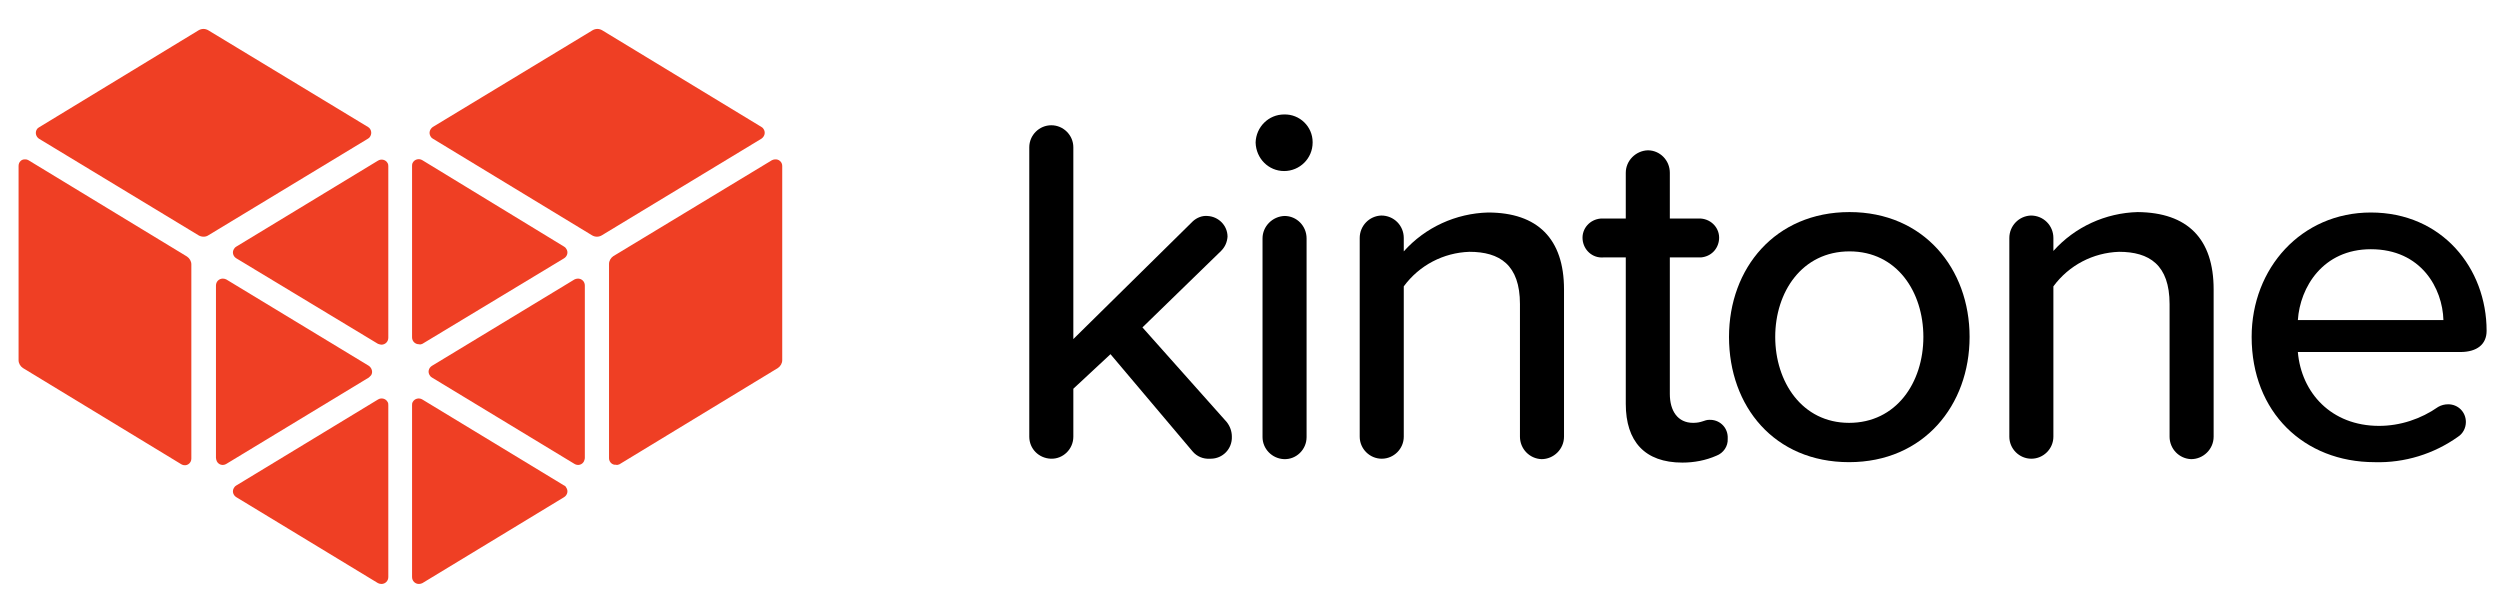
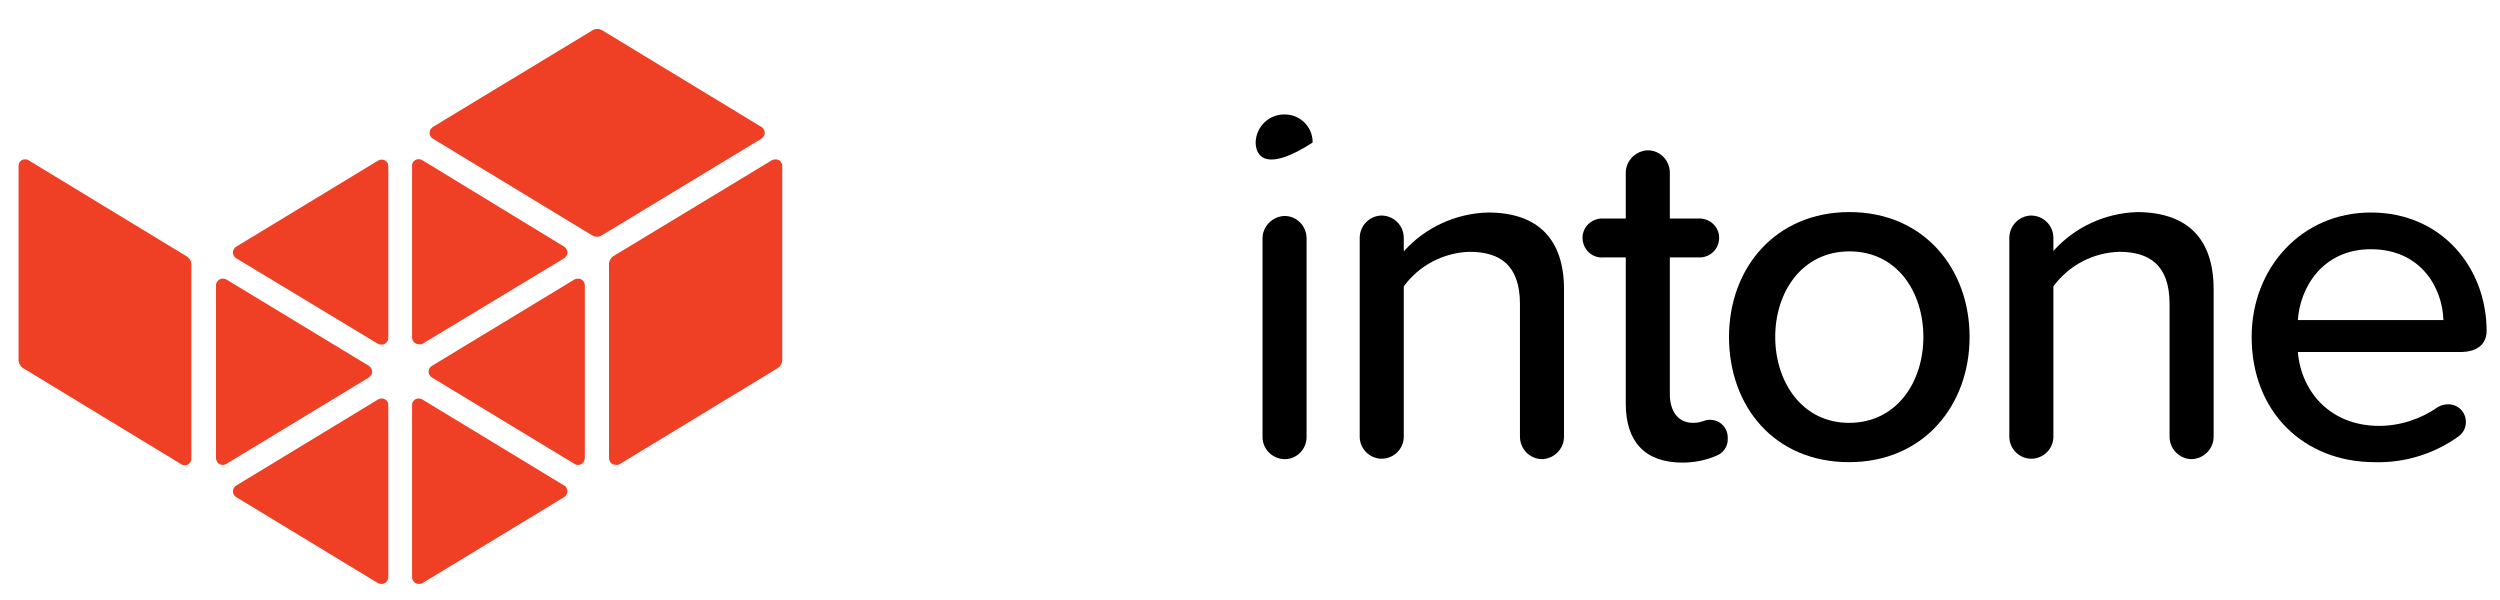
<svg xmlns="http://www.w3.org/2000/svg" version="1.1" id="Layer_1" x="0px" y="0px" viewBox="0 0 578.8 139" style="enable-background:new 0 0 578.8 139;" xml:space="preserve">
  <style type="text/css">
	.st0{fill:#EF3F24;}
</style>
  <title>kintone-logo</title>
-   <path d="M285.2,101.1c0.1,2.8-2.1,5.1-4.9,5.1c0,0,0,0-0.1,0h-0.1c-1.5,0.1-3-0.5-4-1.7l-19-22.5l-8.6,8v11.1c0,2.9-2.4,5.2-5.2,5.1  c-2.8-0.1-5-2.3-5-5.1v-67c0-2.8,2.3-5.1,5.1-5.1c0,0,0,0,0,0h0c2.8,0,5.1,2.3,5.1,5.1v44.4l27.7-27.3c0.9-0.8,2.1-1.3,3.3-1.2  c2.6,0.1,4.7,2.2,4.7,4.8c-0.1,1.3-0.6,2.4-1.5,3.3l-18.2,17.7L284,97.7C284.8,98.7,285.2,99.9,285.2,101.1z" />
-   <path d="M290.7,33c0.1-3.6,3-6.5,6.6-6.5c3.6-0.1,6.6,2.8,6.6,6.4V33c0,3.7-3,6.6-6.6,6.6C293.7,39.6,290.8,36.7,290.7,33  C290.8,33,290.8,33,290.7,33L290.7,33z M292.3,101.2v-46c0-2.8,2.3-5.1,5.1-5.2l0,0c2.8,0,5.1,2.3,5.1,5.2v46c0,2.9-2.4,5.2-5.2,5.1  C294.5,106.2,292.3,103.9,292.3,101.2L292.3,101.2z" />
+   <path d="M290.7,33c0.1-3.6,3-6.5,6.6-6.5c3.6-0.1,6.6,2.8,6.6,6.4V33C293.7,39.6,290.8,36.7,290.7,33  C290.8,33,290.8,33,290.7,33L290.7,33z M292.3,101.2v-46c0-2.8,2.3-5.1,5.1-5.2l0,0c2.8,0,5.1,2.3,5.1,5.2v46c0,2.9-2.4,5.2-5.2,5.1  C294.5,106.2,292.3,103.9,292.3,101.2L292.3,101.2z" />
  <path d="M362.1,67v34.1c0,2.9-2.4,5.2-5.2,5.2c-2.8-0.1-5-2.4-5-5.2V70.4c0-9.1-4.7-12.1-11.7-12.1c-6,0.2-11.6,3.1-15.2,8v34.8  c0,2.8-2.3,5.1-5.1,5.1c-2.8,0-5.1-2.3-5.1-5.1c0,0,0,0,0,0V55.1c0-2.8,2.2-5.1,5-5.2c2.9,0,5.2,2.3,5.2,5.2v3.1  c5-5.6,12.1-8.8,19.5-9C356,49.2,362.1,55.3,362.1,67z" />
  <path d="M400,101.6c0.1,1.7-1,3.3-2.6,3.9c-2.5,1.1-5.2,1.6-7.9,1.6c-8.7,0-13.1-4.9-13.1-13.6V59.6h-5.2c-2.5,0.2-4.6-1.7-4.8-4.2  s1.7-4.6,4.2-4.8c0.2,0,0.4,0,0.6,0h5.2V40c0-2.8,2.3-5.1,5.1-5.2l0,0c2.8,0,5.1,2.3,5.1,5.2v10.6h7.2c2.5,0.2,4.4,2.3,4.2,4.8  c-0.2,2.3-1.9,4-4.2,4.2h-7.2v31.6c0,3.9,1.8,6.7,5.4,6.7c2,0,2.6-0.7,3.7-0.7c2.3-0.1,4.2,1.6,4.3,3.9  C400,101.3,400,101.5,400,101.6z" />
  <path d="M400.3,78c0-15.9,10.7-28.9,27.9-28.9S456,62.2,456,78s-10.6,29-27.9,29S400.3,94.1,400.3,78z M445.3,78  c0-10.4-6.1-19.8-17.1-19.8S411,67.6,411,78s6.2,19.9,17.1,19.9S445.3,88.6,445.3,78L445.3,78z" />
  <path d="M512.5,67v34.1c0,2.9-2.4,5.2-5.2,5.2c-2.8-0.1-5-2.4-5-5.2V70.4c0-9.1-4.7-12.1-11.7-12.1c-6,0.2-11.6,3.1-15.2,8v34.8  c0,2.8-2.3,5.1-5.1,5.1c-2.8,0-5.1-2.3-5.1-5.1v-46c0-2.8,2.2-5.1,5-5.2c2.9,0,5.2,2.3,5.2,5.2v3c5-5.6,12.1-8.8,19.5-9  C506.5,49.2,512.5,55.3,512.5,67z" />
  <path d="M548.9,49.2c16.5,0,26.8,12.9,26.8,27.4c0,3.1-2.2,4.9-6.1,4.9h-37.6c0.8,9.4,7.7,17.1,18.8,17.1c4.9,0,9.7-1.6,13.7-4.4  c0.7-0.4,1.5-0.6,2.3-0.6c2.3,0,4.1,1.8,4.1,4.1c0,0,0,0,0,0l0,0c0,1.4-0.7,2.7-1.8,3.4c-5.6,4-12.4,6.1-19.3,5.9  c-16.4,0-28.5-11.6-28.5-29C521.3,62.1,532.8,49.2,548.9,49.2z M532,74.1h33.7c-0.2-7.3-5.1-16.4-16.8-16.4  C537.8,57.7,532.5,66.5,532,74.1L532,74.1z" />
  <path class="st0" d="M54.7,112.4l32.8-19.9c0.8-0.5,1.8-0.2,2.2,0.5c0,0,0,0,0,0c0.2,0.3,0.2,0.5,0.2,0.8v39.8  c0,0.9-0.7,1.6-1.6,1.6c-0.3,0-0.6-0.1-0.8-0.2l-32.8-19.9c-0.8-0.5-1-1.5-0.5-2.2c0,0,0,0,0,0C54.3,112.7,54.5,112.5,54.7,112.4z" />
  <path class="st0" d="M42,107.5L5.3,85.2c-0.6-0.4-1-1.1-1-1.8v-45c0-0.9,0.7-1.6,1.6-1.5c0,0,0,0,0,0c0.3,0,0.5,0.1,0.7,0.2  l36.7,22.3c0.6,0.4,1,1.1,1,1.8v45c0,0.9-0.8,1.6-1.6,1.5C42.4,107.7,42.2,107.6,42,107.5z" />
-   <path class="st0" d="M46,54.5L9,32.1c-0.7-0.5-0.9-1.4-0.5-2.1c0.1-0.2,0.3-0.4,0.5-0.5L46,7c0.7-0.4,1.5-0.4,2.2,0l37,22.4  c0.7,0.4,1,1.4,0.5,2.2c0,0,0,0,0,0c-0.1,0.2-0.3,0.4-0.5,0.5l-37,22.4C47.6,54.9,46.7,54.9,46,54.5z" />
  <path class="st0" d="M85.4,87.4l-33,20c-0.8,0.5-1.8,0.2-2.2-0.6c-0.1-0.3-0.2-0.5-0.2-0.8V66.1c0-0.9,0.7-1.6,1.6-1.6  c0.3,0,0.6,0.1,0.8,0.2l33,20c0.7,0.5,1,1.5,0.5,2.2C85.7,87.1,85.5,87.3,85.4,87.4z" />
  <path class="st0" d="M87.5,79.6L54.7,59.8c-0.8-0.5-1-1.5-0.5-2.2c0.1-0.2,0.3-0.4,0.5-0.5l32.8-19.9c0.8-0.5,1.8-0.2,2.2,0.5  c0.2,0.3,0.2,0.6,0.2,0.8v39.7c0,0.9-0.7,1.6-1.6,1.6c0,0,0,0,0,0C88.1,79.8,87.8,79.7,87.5,79.6z" />
  <path class="st0" d="M130.6,112.4L97.8,92.5c-0.8-0.5-1.8-0.2-2.2,0.5c0,0,0,0,0,0c-0.2,0.3-0.2,0.5-0.2,0.8v39.8  c0,0.9,0.7,1.6,1.6,1.6c0.3,0,0.6-0.1,0.8-0.2l32.8-19.9c0.8-0.5,1-1.5,0.5-2.2c0,0,0,0,0,0C131,112.7,130.9,112.5,130.6,112.4z" />
  <path class="st0" d="M143.4,107.5l36.7-22.3c0.6-0.4,1-1.1,1-1.8v-45c0-0.9-0.8-1.6-1.7-1.5c-0.2,0-0.5,0.1-0.7,0.2L142,59.3  c-0.6,0.4-1,1.1-1,1.8v45c0,0.9,0.8,1.6,1.6,1.5C142.9,107.7,143.1,107.6,143.4,107.5z" />
  <path class="st0" d="M139.3,54.5l37-22.4c0.7-0.5,1-1.4,0.5-2.2c-0.1-0.2-0.3-0.4-0.5-0.5L139.4,7c-0.7-0.4-1.5-0.4-2.2,0l-37,22.4  c-0.7,0.5-1,1.4-0.5,2.2c0.1,0.2,0.3,0.4,0.5,0.5l36.9,22.4C137.8,54.9,138.6,54.9,139.3,54.5z" />
  <path class="st0" d="M100,87.4l33,20c0.8,0.5,1.8,0.2,2.2-0.6c0.1-0.3,0.2-0.5,0.2-0.8V66.1c0-0.9-0.7-1.6-1.6-1.6  c-0.3,0-0.6,0.1-0.8,0.2l-33,20c-0.8,0.5-1,1.5-0.5,2.2c0,0,0,0,0,0C99.6,87.1,99.8,87.3,100,87.4z" />
  <path class="st0" d="M97.8,79.6l32.8-19.8c0.8-0.5,1-1.5,0.5-2.2c-0.1-0.2-0.3-0.4-0.5-0.5L97.8,37.1c-0.8-0.5-1.8-0.2-2.2,0.5  c-0.2,0.3-0.2,0.6-0.2,0.8v39.7c0,0.9,0.7,1.6,1.6,1.6C97.3,79.8,97.6,79.7,97.8,79.6z" />
</svg>